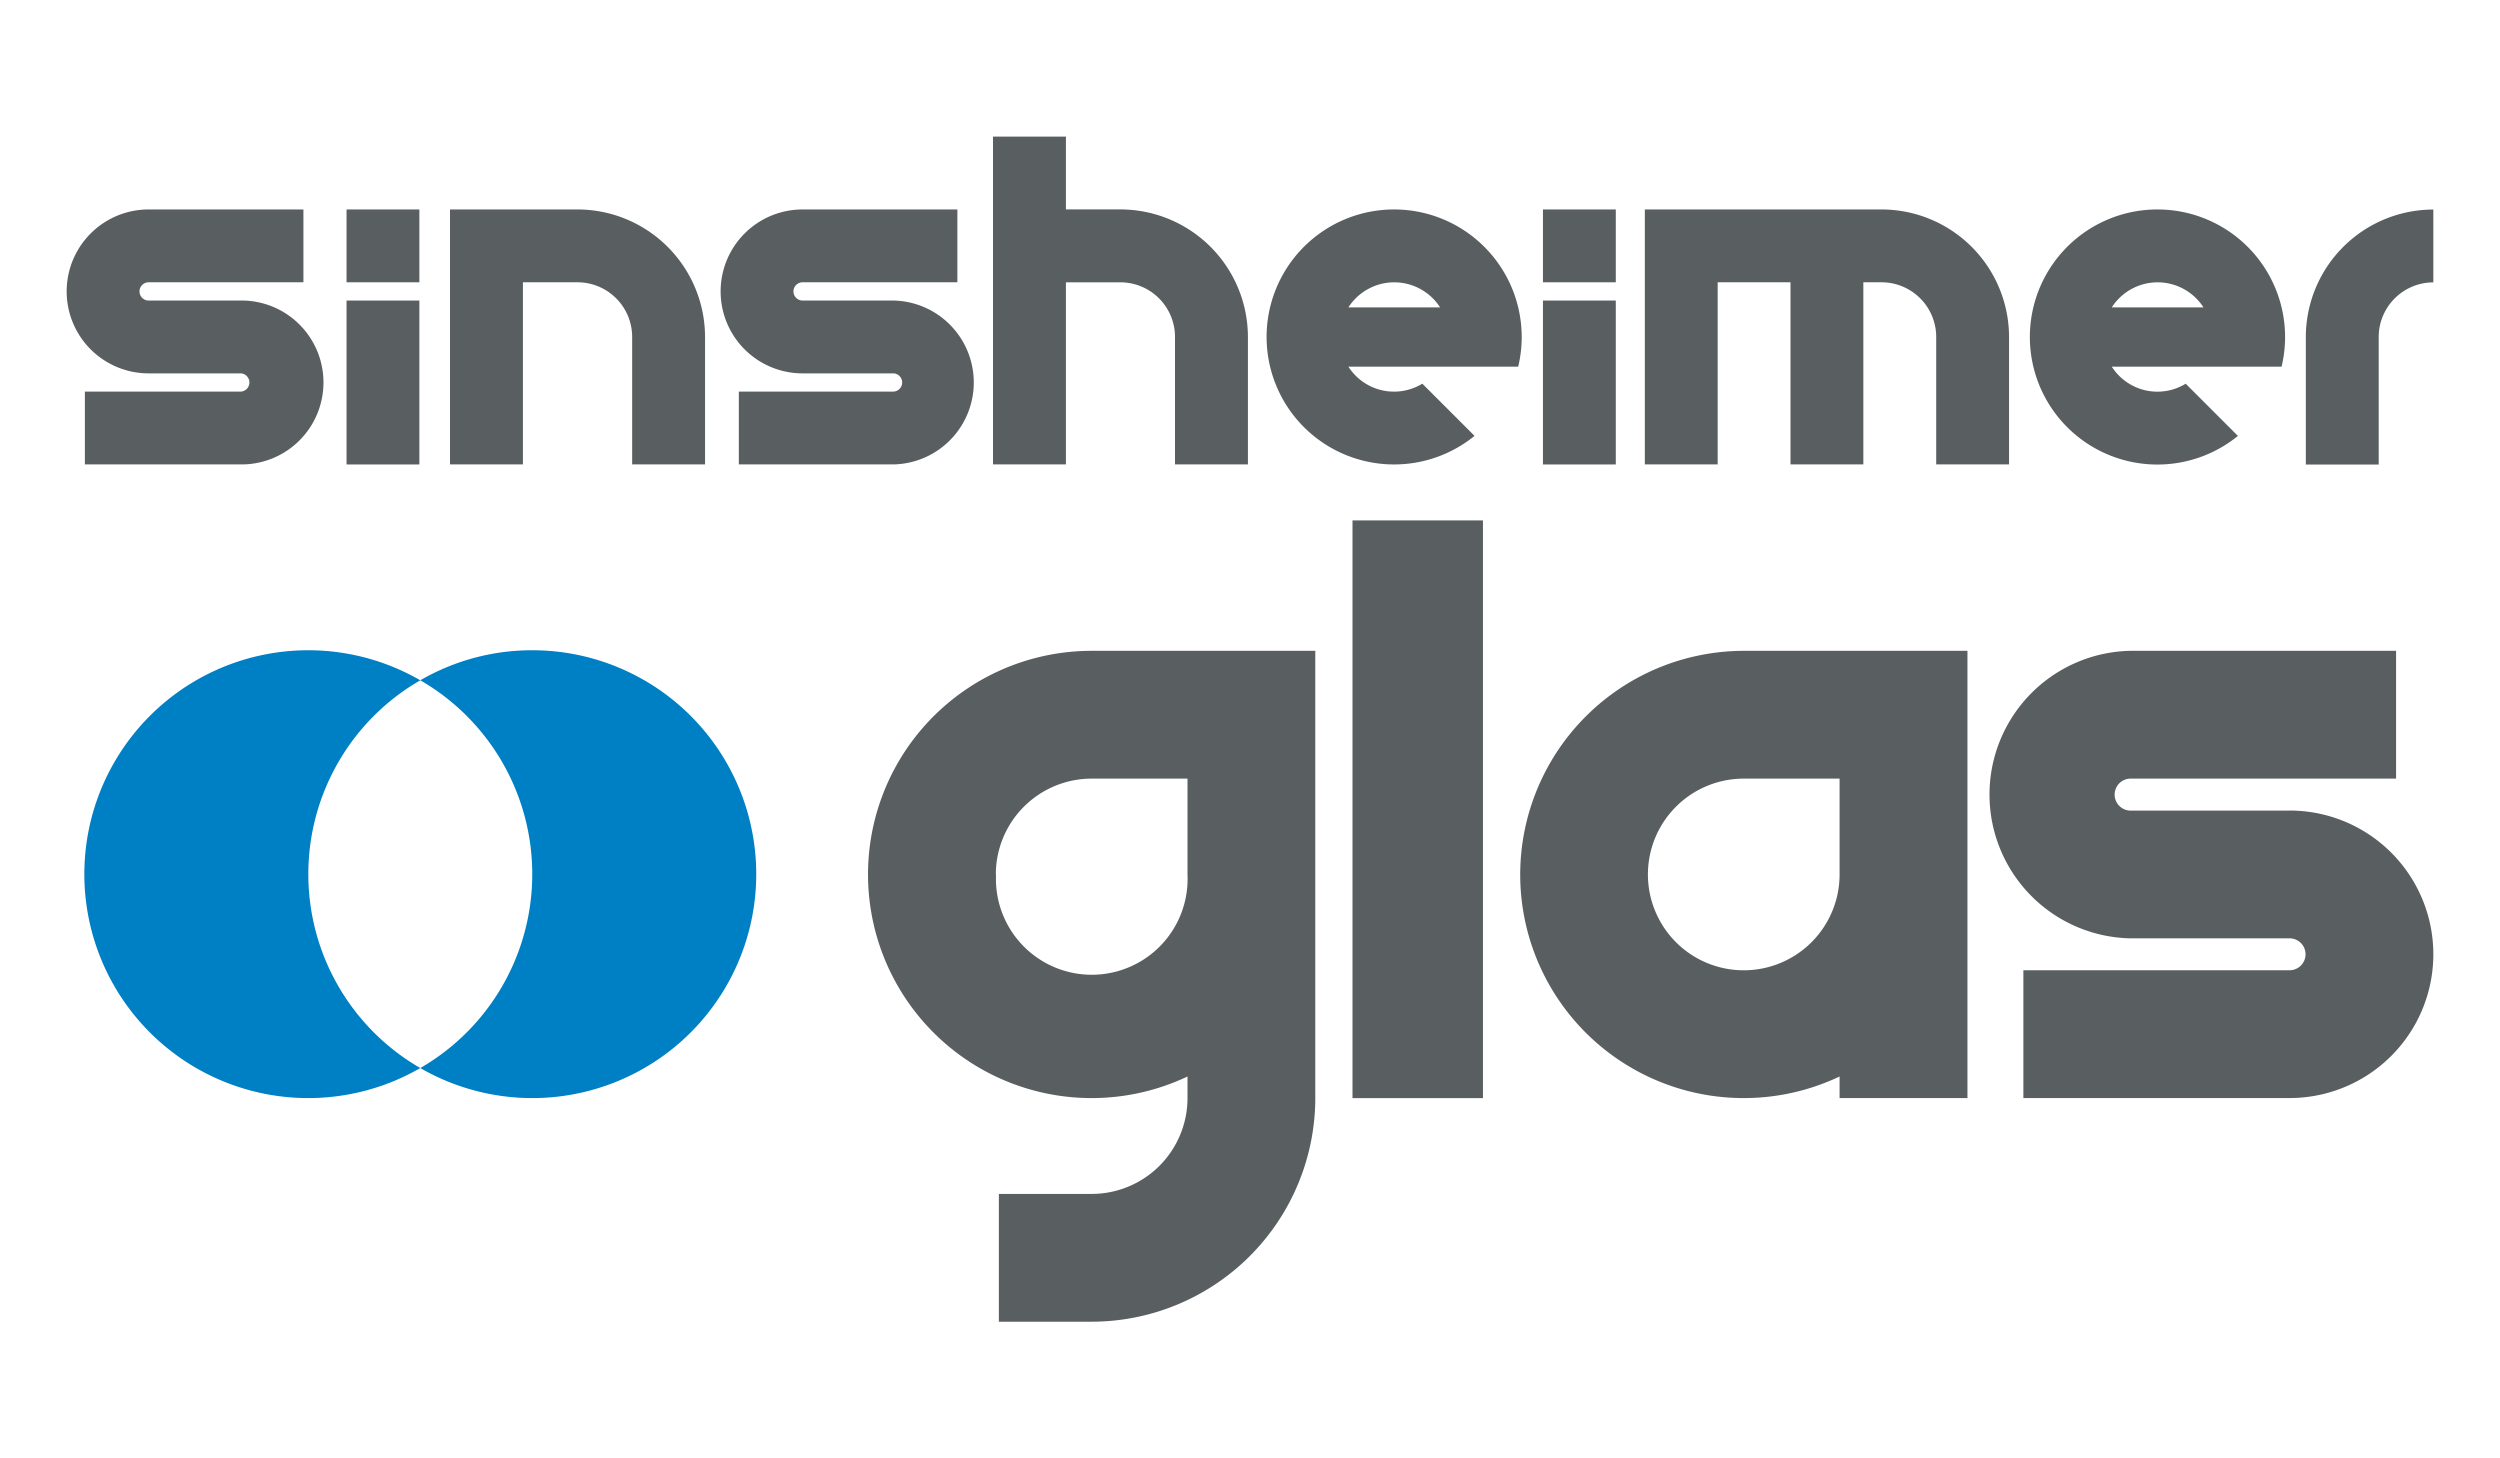
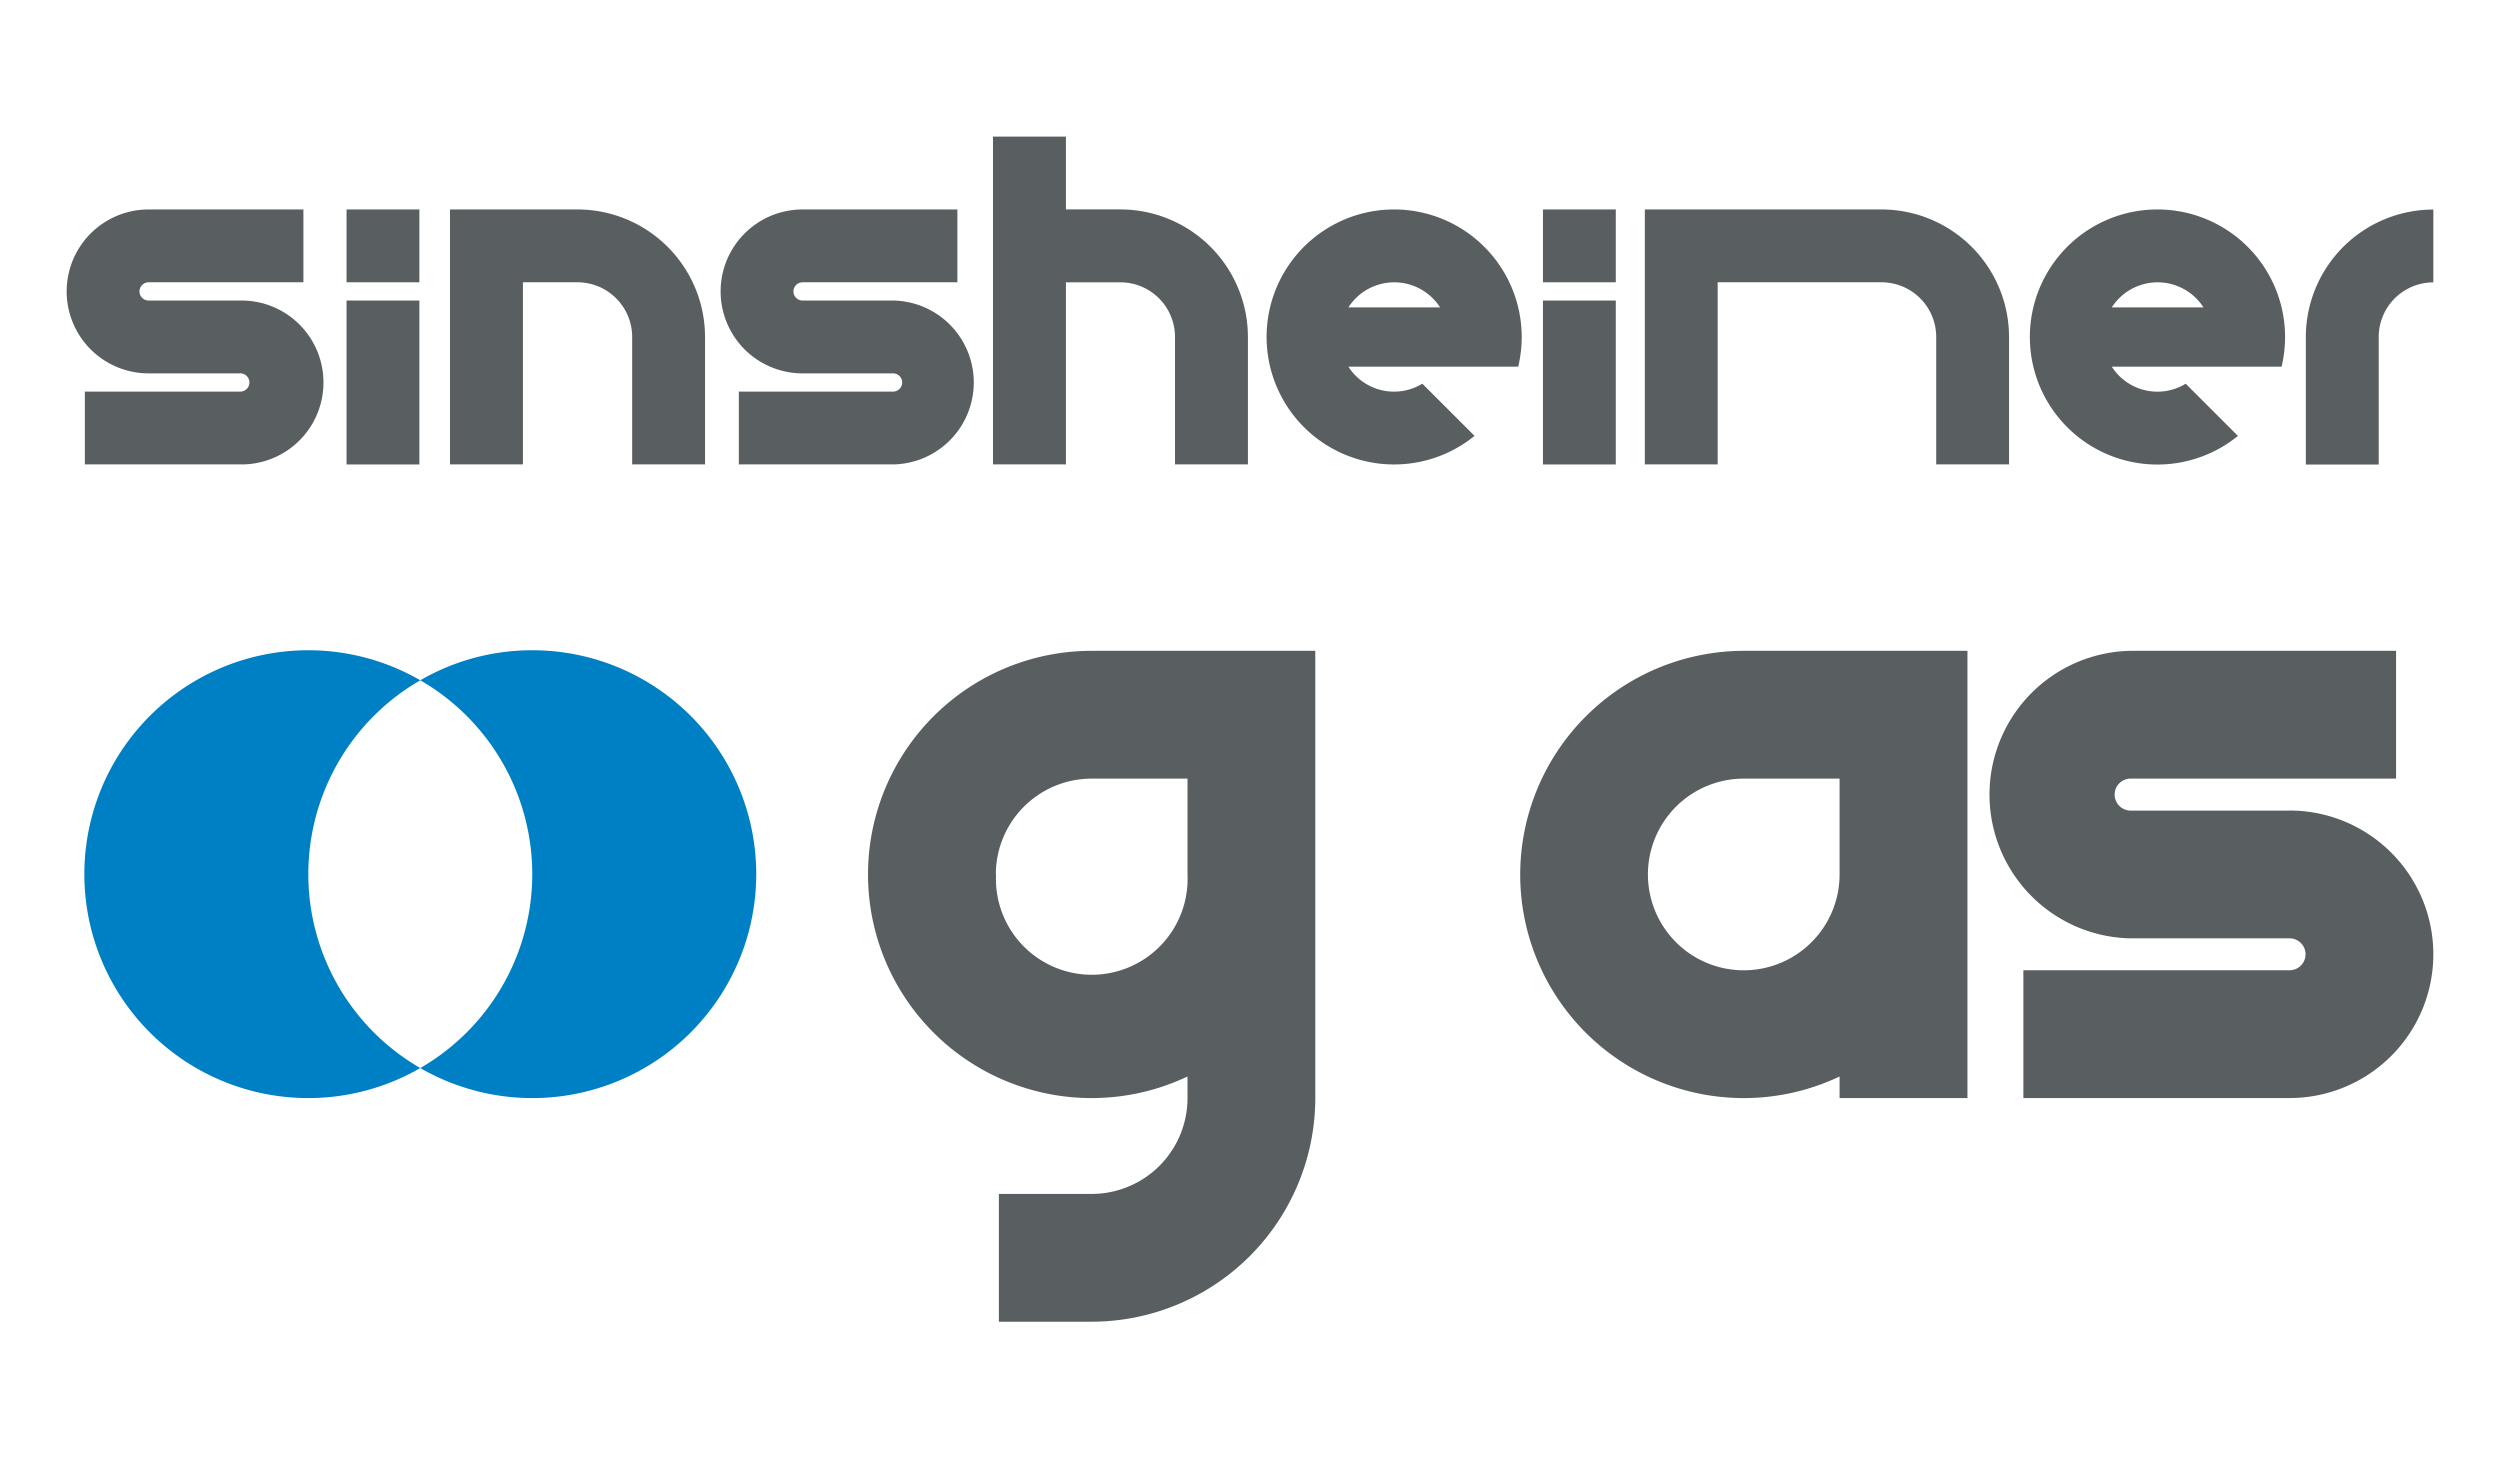
<svg xmlns="http://www.w3.org/2000/svg" id="Ebene_1" data-name="Ebene 1" viewBox="0 0 600 350">
  <title>Sinsheimer-Glas</title>
  <path d="M74,209.8a53.69,53.69,0,0,1,26.87-46.53,53.74,53.74,0,1,0,0,93.06A53.69,53.69,0,0,1,74,209.8Z" style="fill:#0080c4" />
  <path d="M127.74,156.06a53.42,53.42,0,0,0-26.87,7.21,53.72,53.72,0,0,1,0,93.06,53.74,53.74,0,1,0,26.87-100.27Z" style="fill:#0080c4" />
  <path d="M549.5,194.54H511.16a3.84,3.84,0,0,1,0-7.67h63.9V156.2h-63.9a34.51,34.51,0,0,0,0,69H549.5a3.83,3.83,0,1,1,0,7.66H485.61v30.67H549.5a34.5,34.5,0,0,0,0-69Z" style="fill:#595e61" />
  <path d="M285,263.54a23,23,0,0,1-23,23H239.73v30.67H262a53.72,53.72,0,0,0,53.67-53.67h0V156.2H262a53.67,53.67,0,1,0,23,102.16v5.17Zm-46-53.67a23,23,0,0,1,23-23h23v23a23,23,0,1,1-45.95,0Z" style="fill:#595e61" />
  <path d="M364.85,209.87a53.65,53.65,0,0,0,76.65,48.49v5.17h30.69V156.2H418.52A53.74,53.74,0,0,0,364.85,209.87Zm76.65,0a23,23,0,1,1-23-23h23Z" style="fill:#595e61" />
-   <rect x="324.6" y="124.9" width="31.31" height="138.65" style="fill:#595e61" />
  <path d="M214.48,72.13H192.62a2.19,2.19,0,0,1,0-4.38h37.15V50.27H192.62a19.67,19.67,0,0,0,0,39.34h21.86a2.19,2.19,0,0,1,0,4.37H177.32v17.48h37.16a19.67,19.67,0,0,0,0-39.33Z" style="fill:#595e61" />
  <path d="M55.34,89.61h2.18a2.19,2.19,0,1,1,0,4.37H20.37v17.48H57.52a19.67,19.67,0,1,0,0-39.33H35.67a2.19,2.19,0,0,1,0-4.38H72.82V50.27H35.67a19.67,19.67,0,0,0,0,39.34H55.34Z" style="fill:#595e61" />
  <rect x="83.17" y="72.13" width="17.48" height="39.34" style="fill:#595e61" />
  <rect x="83.17" y="50.27" width="17.48" height="17.48" style="fill:#595e61" />
  <rect x="370.31" y="72.13" width="17.48" height="39.34" style="fill:#595e61" />
  <rect x="370.31" y="50.27" width="17.48" height="17.48" style="fill:#595e61" />
  <path d="M138.61,67.75a13.13,13.13,0,0,1,13.11,13.12h0v30.59h17.49V80.87h0a30.64,30.64,0,0,0-30.6-30.6H108v61.19H125.5V67.75Z" style="fill:#595e61" />
  <path d="M553.4,80.88v30.6h17.49V80.88h0A13.12,13.12,0,0,1,584,67.77V50.29a30.63,30.63,0,0,0-30.6,30.59Z" style="fill:#595e61" />
-   <path d="M451.58,67.75a13.13,13.13,0,0,1,13.11,13.12h0v30.59h17.48V80.87h0a30.63,30.63,0,0,0-30.59-30.6H394.76v61.19h17.48V67.75h17.48v43.71H447.2V67.75Z" style="fill:#595e61" />
+   <path d="M451.58,67.75a13.13,13.13,0,0,1,13.11,13.12h0v30.59h17.48V80.87h0a30.63,30.63,0,0,0-30.59-30.6H394.76v61.19h17.48V67.75h17.48H447.2V67.75Z" style="fill:#595e61" />
  <path d="M334.62,50.27a30.6,30.6,0,1,0,19.27,54.34L341.36,92.08A13,13,0,0,1,323.62,88l40.75,0a31,31,0,0,0,.84-7.12A30.63,30.63,0,0,0,334.62,50.27Zm-11,23.5a13.07,13.07,0,0,1,22,0Z" style="fill:#595e61" />
  <path d="M517.83,50.27a30.61,30.61,0,1,0,19.27,54.35L524.57,92.09A13,13,0,0,1,506.83,88l40.75,0a31,31,0,0,0,.84-7.12A30.63,30.63,0,0,0,517.83,50.27Zm-11,23.5a13.07,13.07,0,0,1,22,0Z" style="fill:#595e61" />
  <path d="M268.92,50.26h-13.1V32.79h-17.5v78.67h17.5V67.76h13.1A13.11,13.11,0,0,1,282,80.87v30.59h17.5V80.87A30.64,30.64,0,0,0,268.92,50.26Z" style="fill:#595e61" />
</svg>